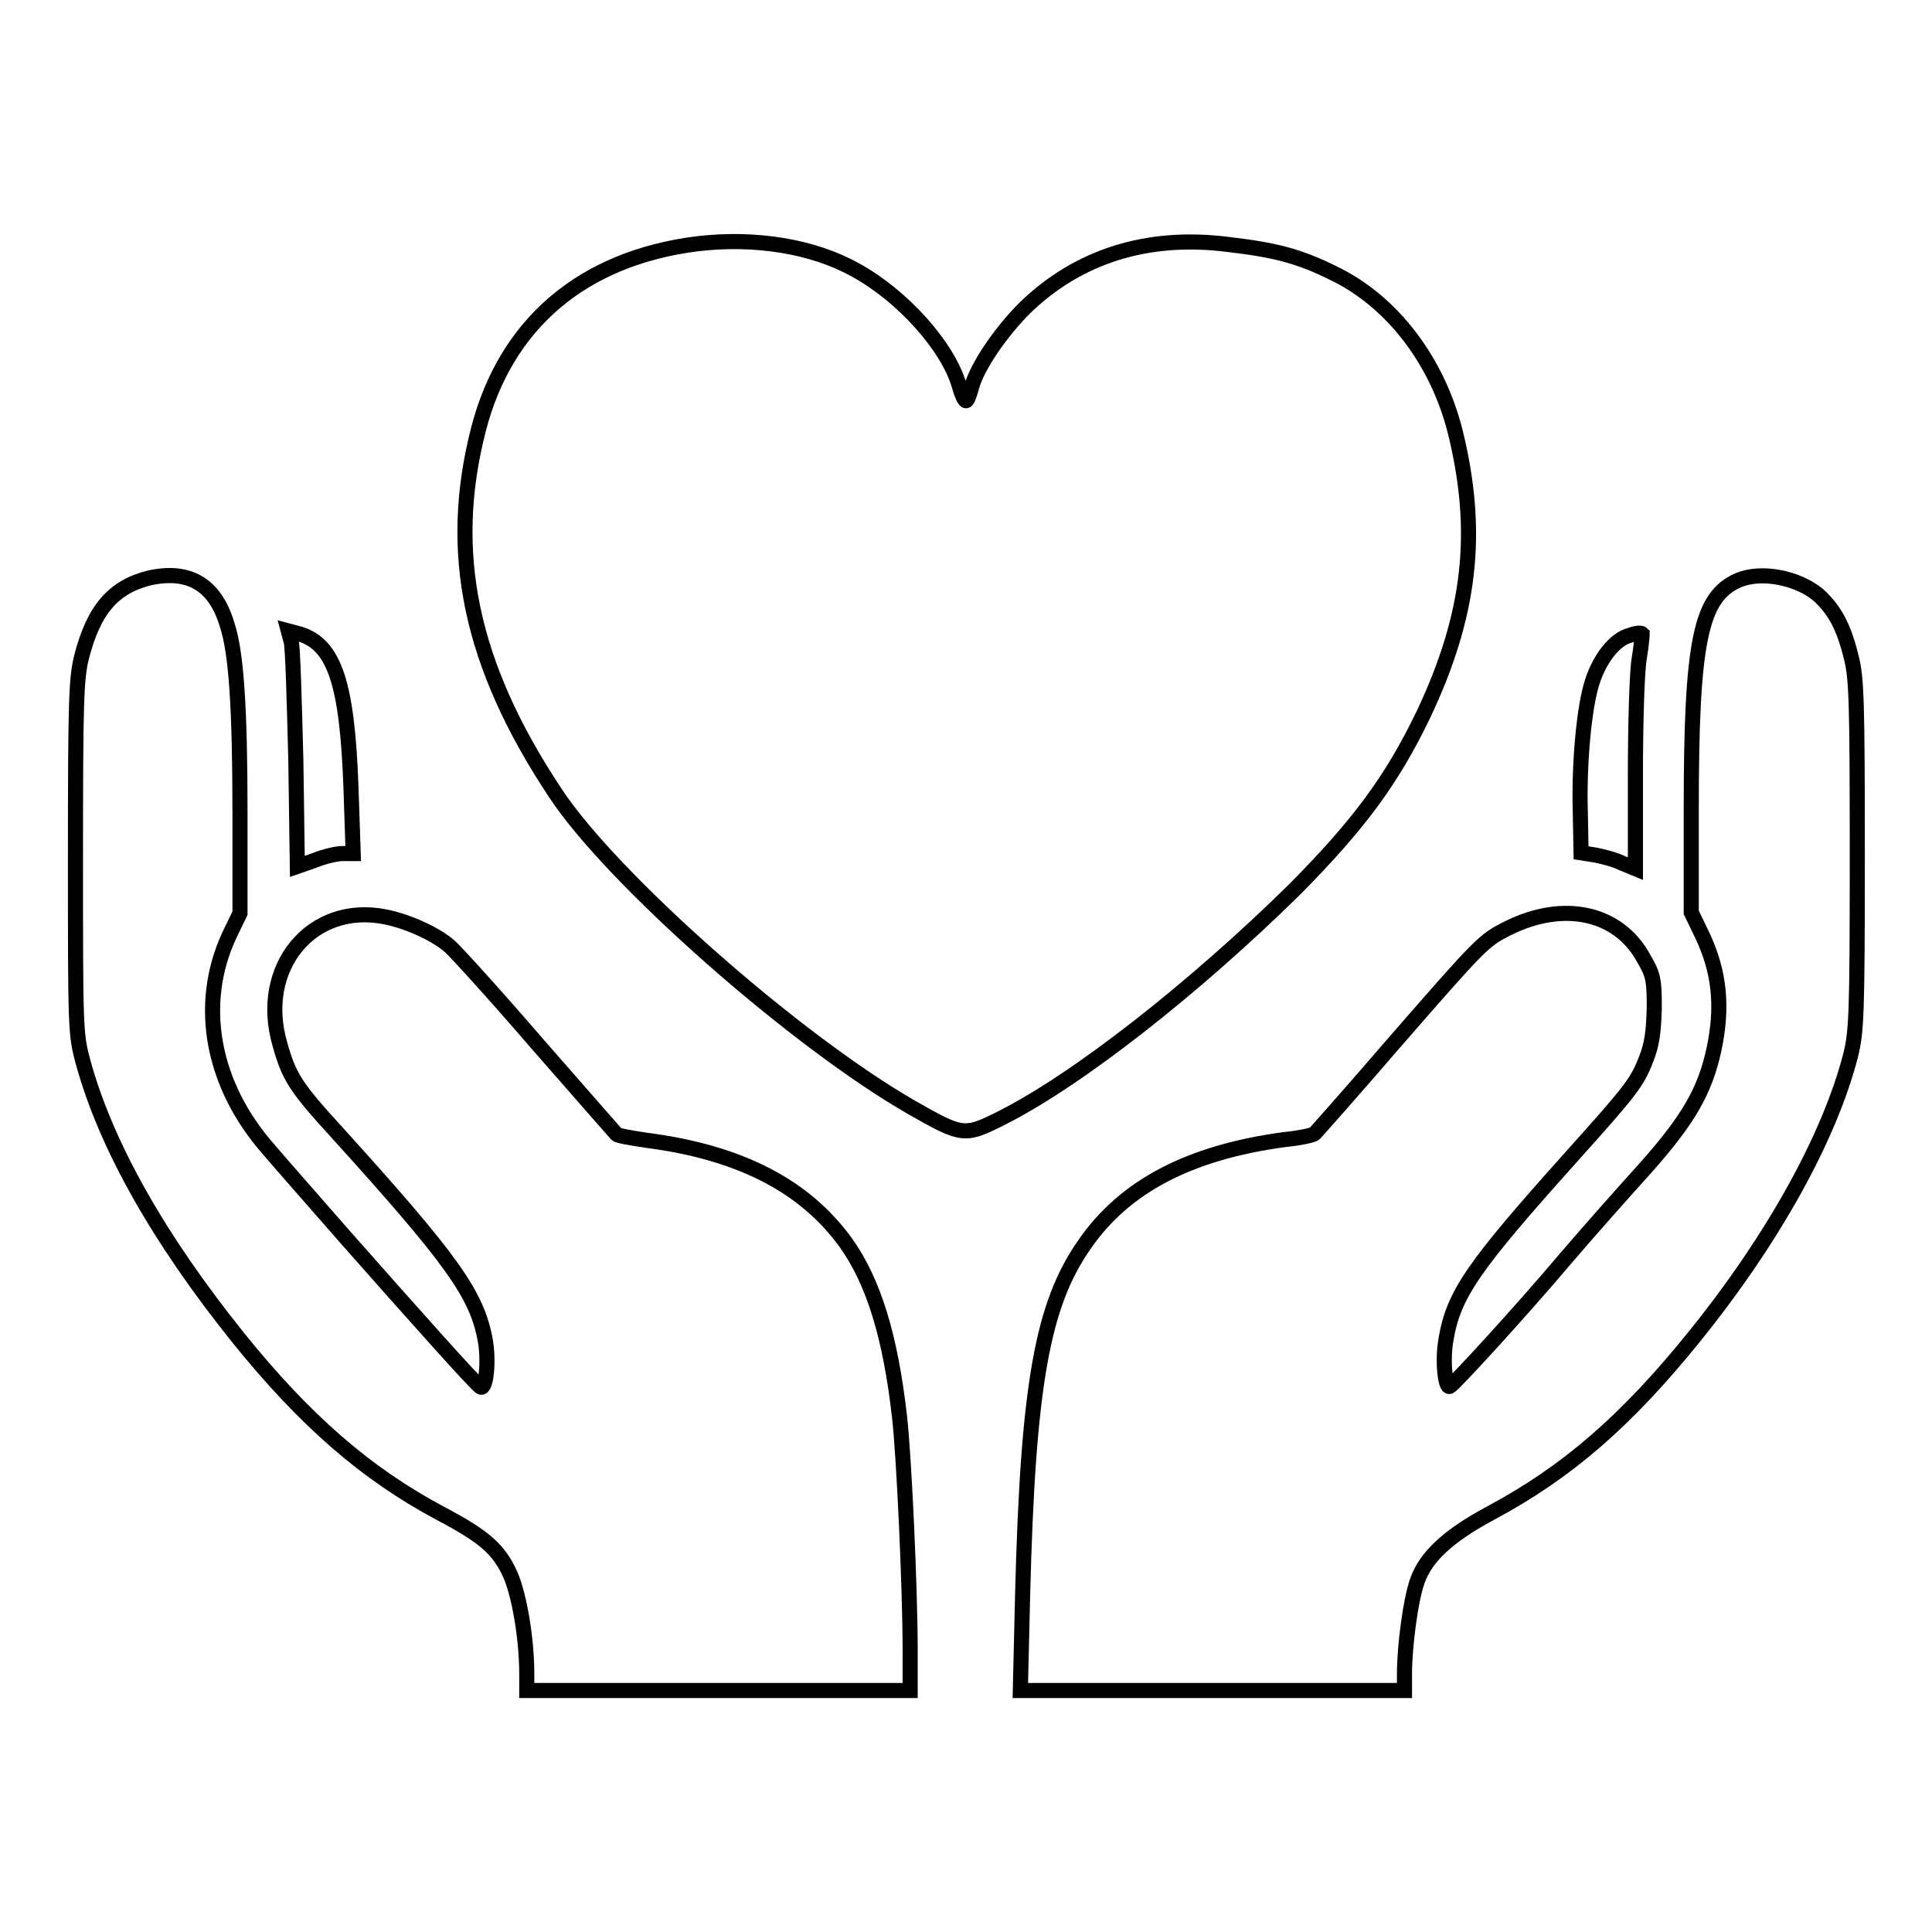
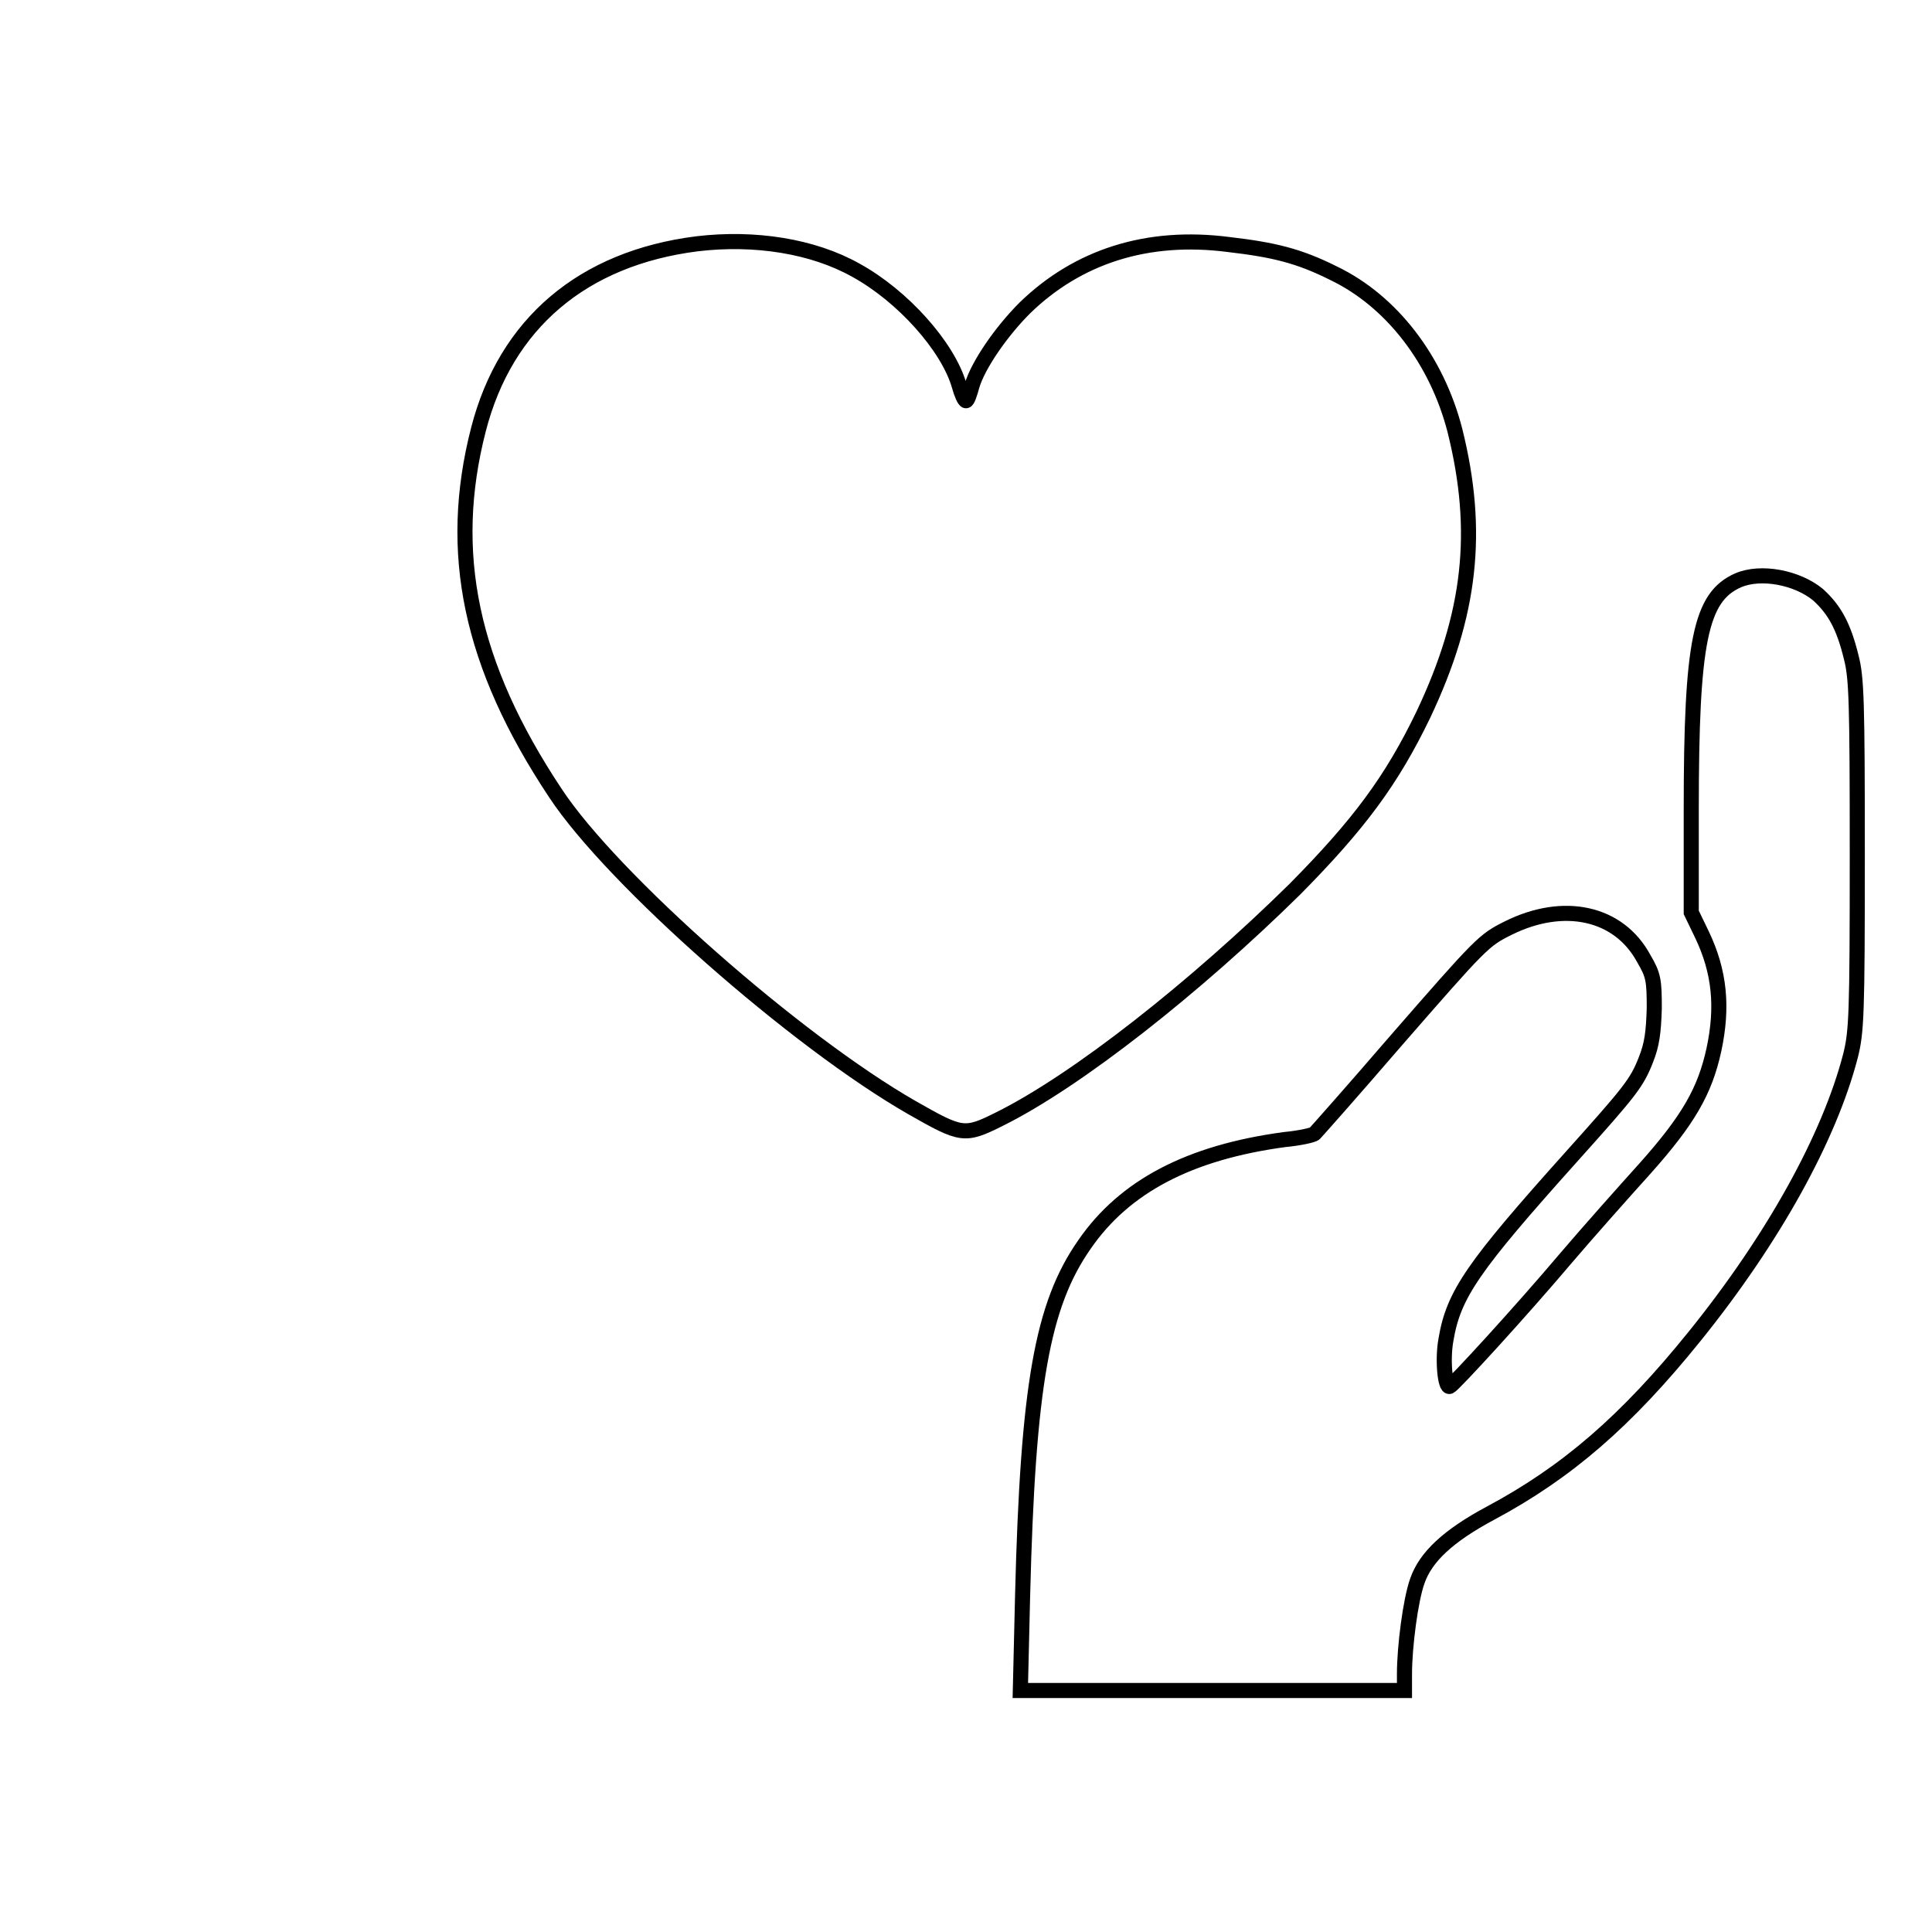
<svg xmlns="http://www.w3.org/2000/svg" version="1.1" x="0px" y="0px" viewBox="0 0 256 256" enable-background="new 0 0 256 256" xml:space="preserve">
  <g>
    <g>
      <g>
        <path stroke-width="2" fill-opacity="0" stroke="#000000" d="M92.4,32.3c-15.2,1.9-25.4,10.6-29,24.6c-4.2,16.3-1.1,31.2,10.2,48.2c7.5,11.4,31.9,32.9,47.3,41.7c6.5,3.7,6.9,3.8,11.5,1.5c10.3-5.1,26-17.5,39.2-30.5c8.5-8.6,12.8-14.4,17-23.1c6.3-13.3,7.5-24.3,4.2-37.6c-2.4-9.4-8.4-17.2-16.1-20.9c-4.6-2.3-7.9-3.1-13.9-3.8C152,31,142.8,34,135.8,40.8c-3.2,3.2-6.2,7.6-7,10.3c-0.3,1.1-0.6,2-0.8,2s-0.6-0.9-0.9-2c-1.5-5.2-7.5-11.9-13.7-15.3C107.7,32.6,100,31.4,92.4,32.3z" />
-         <path stroke-width="2" fill-opacity="0" stroke="#000000" d="M19.7,76.6c-4.7,1.2-7.3,4.2-8.9,10.5C10.1,89.9,10,93,10,113.6c0,22.7,0,23.4,1,27.1c3,11,10,23.4,20.6,36.6c8.8,10.9,16.8,17.9,26.7,23.2c5.9,3.1,7.8,4.8,9.3,8.1c1.2,2.7,2.2,8.5,2.2,13.2v2.2h25.4h25.4v-5.4c0-7.9-0.8-25.5-1.4-30.8c-1.2-10.6-3.4-17.9-7.1-23.1c-5.4-7.5-14-12-26.4-13.6c-2-0.3-3.8-0.6-4-0.8c-0.2-0.2-4.9-5.6-10.6-12.1c-5.6-6.5-10.8-12.2-11.5-12.8c-1.8-1.6-5.5-3.3-8.5-3.9c-9.8-2-17,6.7-14,16.9c1.2,4.3,2.1,5.7,7.5,11.6c15.3,16.9,18.6,21.5,19.7,27.6c0.5,2.8,0.1,6.5-0.6,6.2c-0.5-0.2-8.7-9.4-17.8-19.7c-4.1-4.7-8.7-9.9-10.3-11.8c-7.5-8.5-9.5-19.2-5.2-28.4l1.4-2.9v-13.3c0-14-0.5-21.3-1.7-24.9C28.5,77.4,25,75.4,19.7,76.6z" />
        <path stroke-width="2" fill-opacity="0" stroke="#000000" d="M230.3,76.9c-5,2.2-6.2,8.1-6.2,30.3v13.7l1.4,2.9c2.4,5,2.8,9.7,1.6,15.3c-1.2,5.5-3.4,9.3-9.1,15.7c-2.8,3.1-7.6,8.5-10.5,11.9c-6,7.1-14.9,16.8-15.4,17c-0.6,0.3-1-3.5-0.5-6.2c1-6,3.6-9.7,16.6-24.2c7.8-8.7,8.7-9.8,9.9-12.9c0.8-2,1-3.6,1.1-6.8c0-3.7-0.1-4.4-1.4-6.6c-3.3-6.1-10.6-7.7-18-4c-3.2,1.6-3.5,1.9-15,15.1c-5.6,6.5-10.4,11.9-10.6,12.1c-0.2,0.2-1.9,0.6-4,0.8c-12.6,1.7-21.2,6.2-26.5,13.9c-5.6,8-7.5,18.7-8.2,46.5l-0.3,12.6h25.4h25.5v-2.2c0-3.6,0.8-9.8,1.7-12.3c1.1-3.2,4.1-6,9.7-9c10.1-5.4,18-12.2,27.1-23.5c10.4-12.9,17.8-26.3,20.6-37.1c0.8-3.2,0.9-5.4,0.9-26.6c0-20.4-0.1-23.5-0.8-26.2c-1-4.1-2.2-6.3-4.4-8.3C238.1,76.5,233.3,75.6,230.3,76.9z" />
-         <path stroke-width="2" fill-opacity="0" stroke="#000000" d="M38.6,85.1c0.2,0.8,0.4,7.9,0.6,15.6l0.2,14.1l2.3-0.8c1.2-0.5,2.9-0.9,3.7-0.9h1.4l-0.3-8.9c-0.5-13.7-2.2-18.8-6.8-20.2l-1.5-0.4L38.6,85.1z" />
-         <path stroke-width="2" fill-opacity="0" stroke="#000000" d="M215.9,84.2c-1.9,0.5-3.9,3-4.9,6.1c-1.1,3.3-1.8,11-1.6,17.4l0.1,5.3l1.9,0.3c1,0.2,2.6,0.6,3.6,1.1l1.7,0.7v-12.3c0-6.8,0.2-13.8,0.5-15.5c0.3-1.8,0.4-3.2,0.4-3.3C217.4,83.8,216.7,83.9,215.9,84.2z" />
      </g>
    </g>
  </g>
</svg>